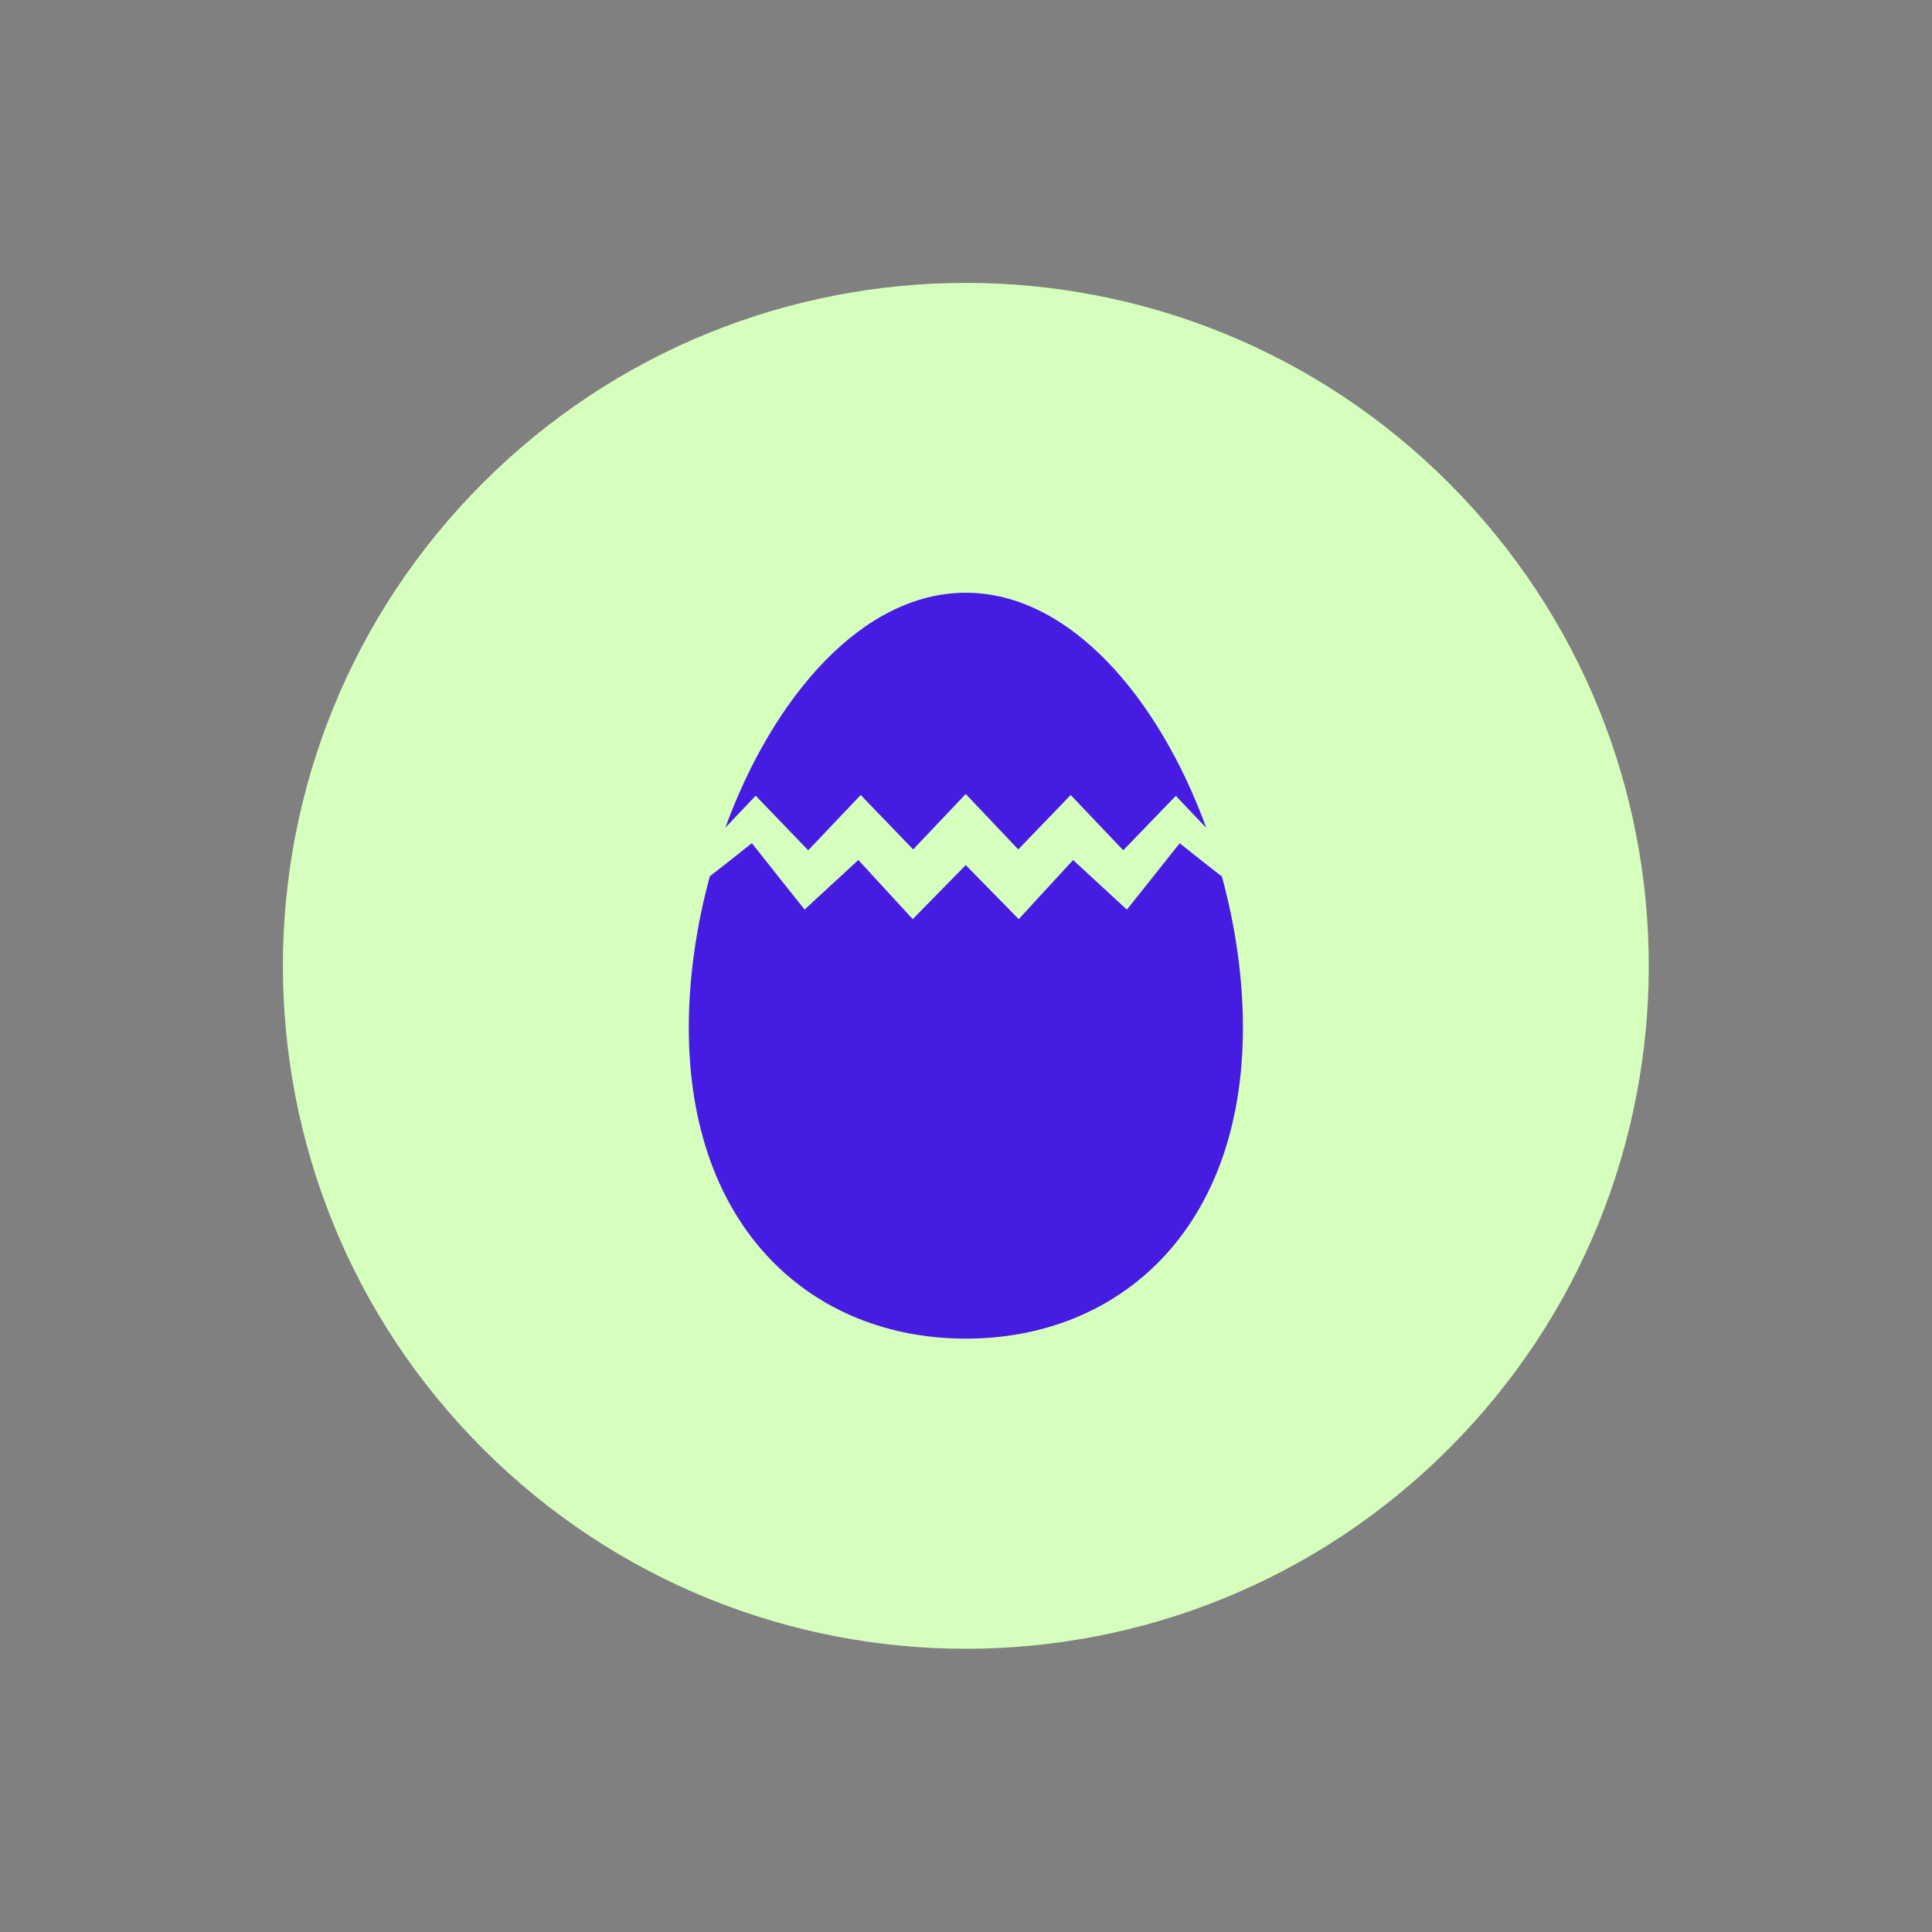
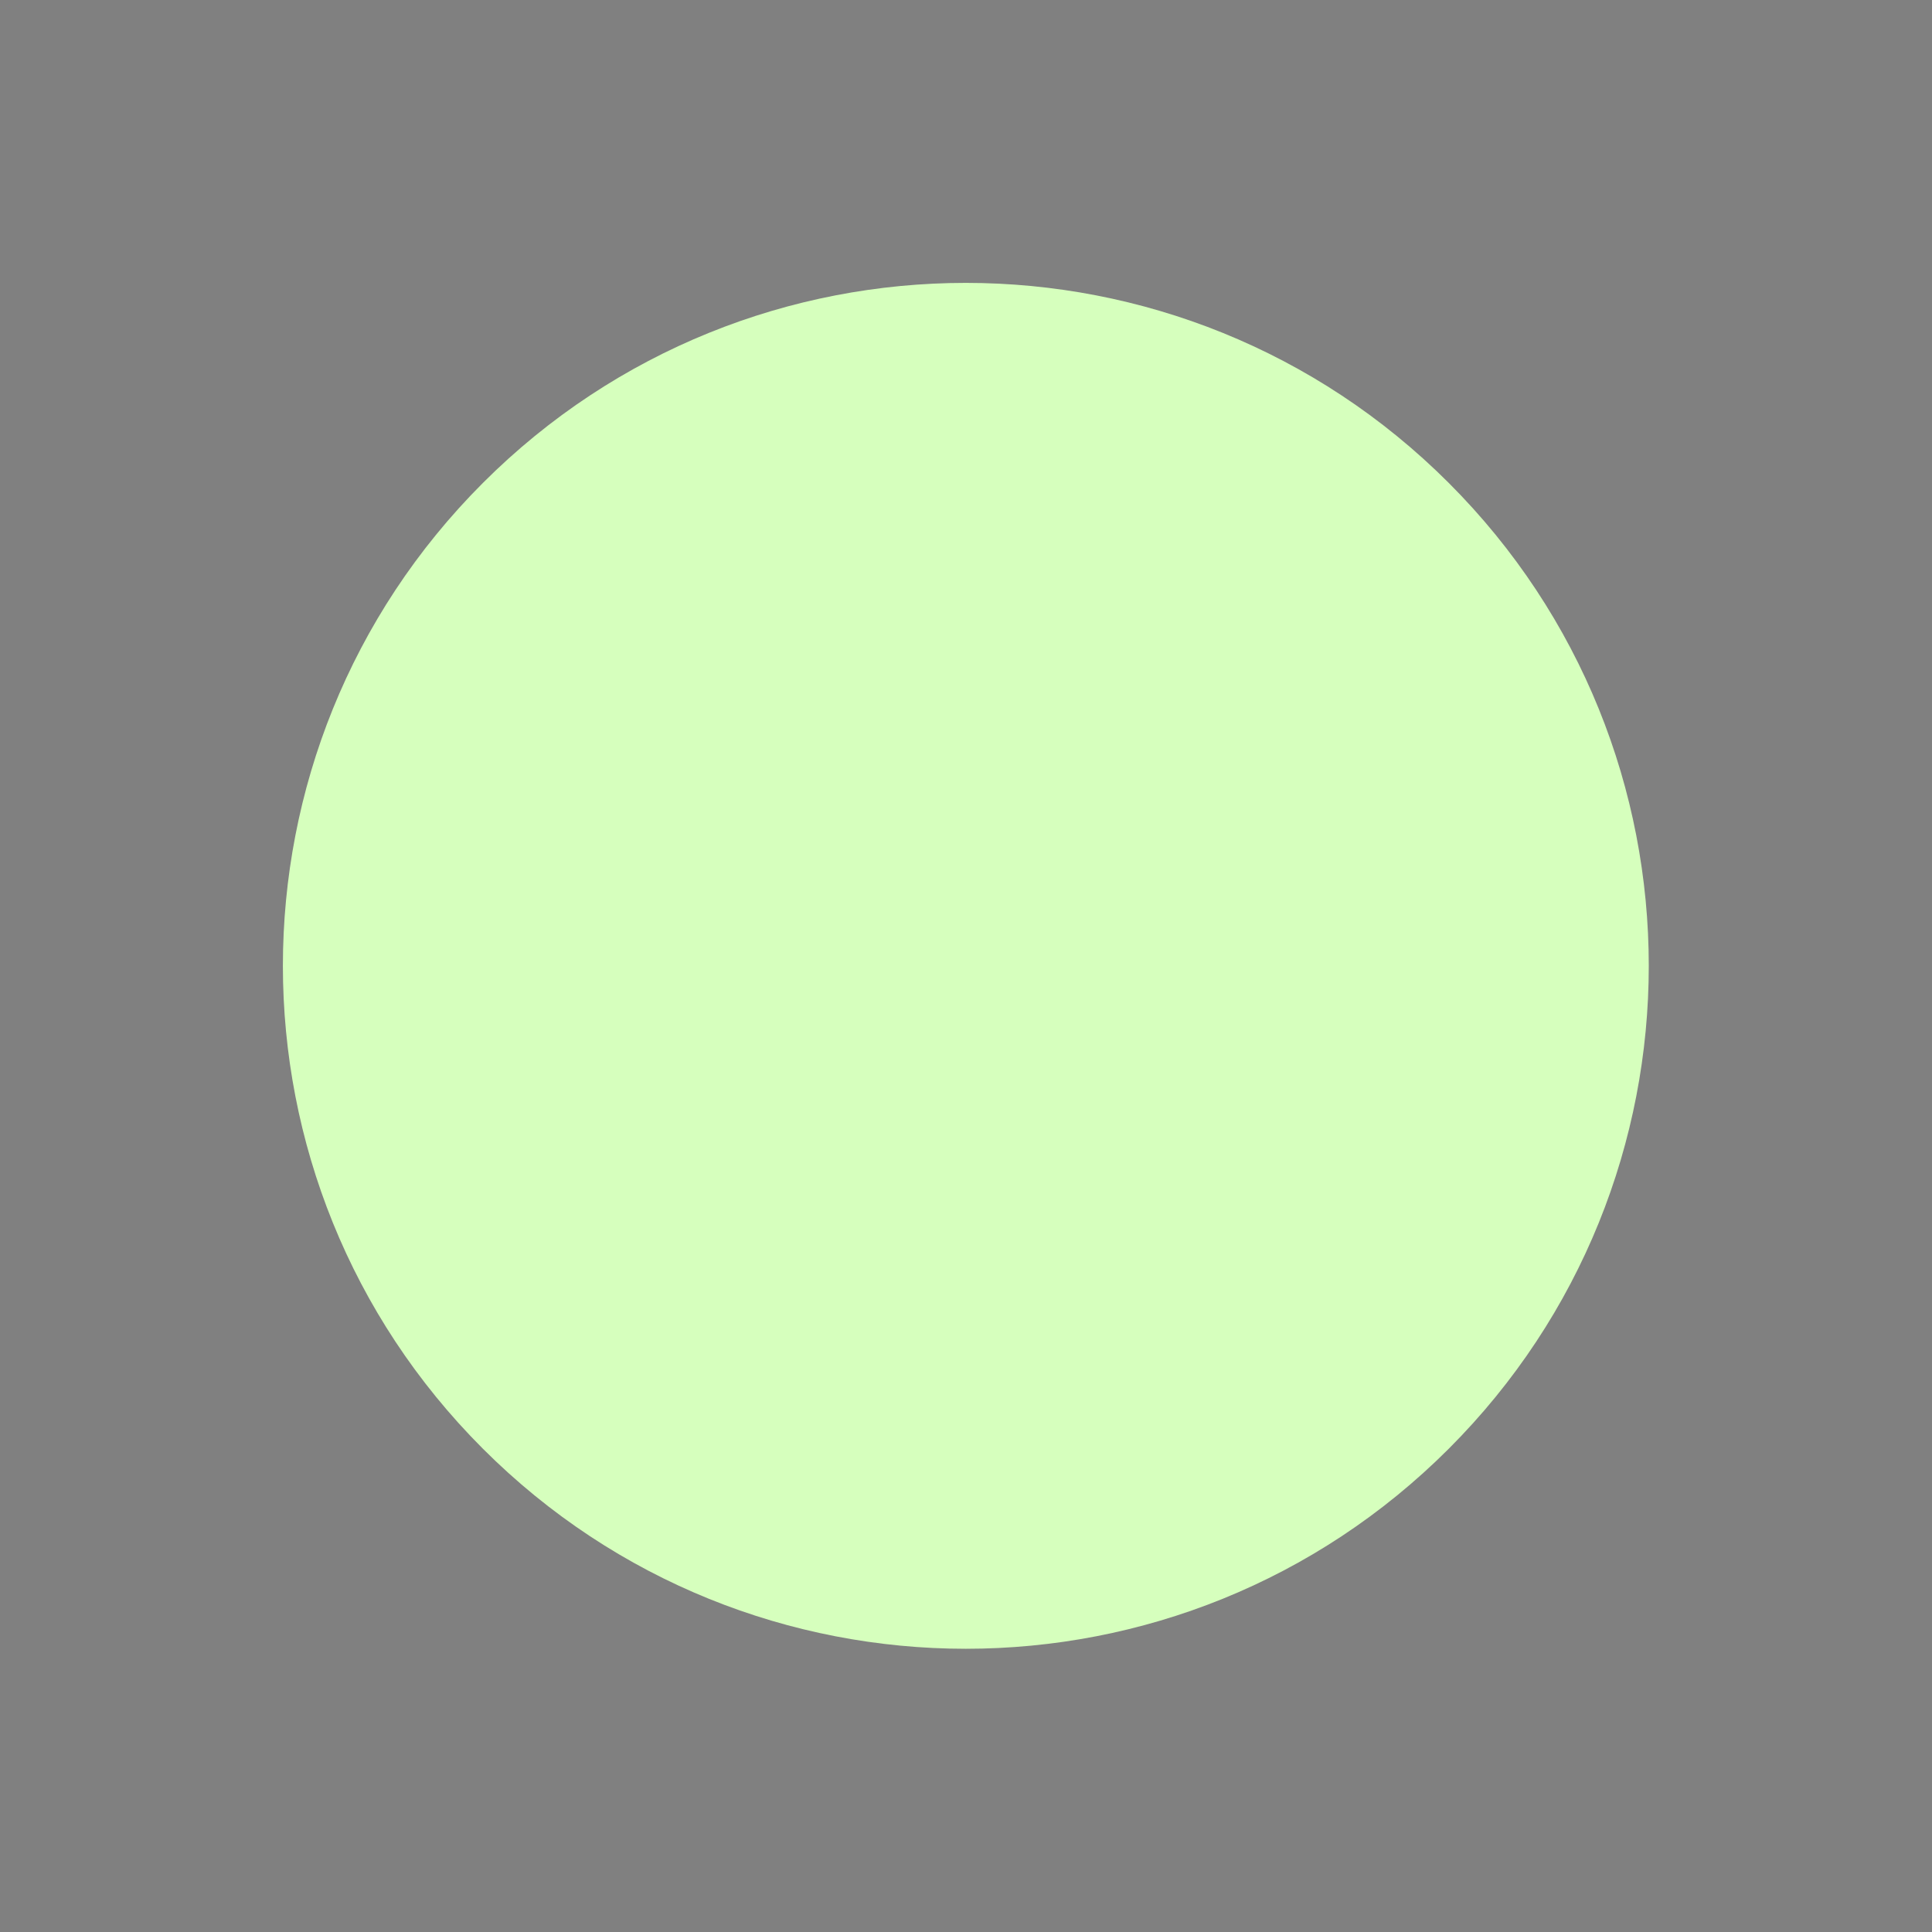
<svg xmlns="http://www.w3.org/2000/svg" fill="none" viewBox="0 0 191 191" height="191" width="191">
  <rect x="0" y="0" width="191" height="191" fill="#808080" stroke="none" />
  <path fill="#D6FFBD" d="M143.225 143.225C169.592 116.858 169.592 74.109 143.225 47.742C116.858 21.375 74.109 21.375 47.742 47.742C21.375 74.109 21.375 116.858 47.742 143.225C74.109 169.592 116.858 169.592 143.225 143.225Z" />
-   <path fill="#461BE2" d="M79.897 84.064L85.09 78.594L90.276 83.974L95.474 78.496L100.666 83.974L105.852 78.594L111.045 84.058L116.243 78.678L119.26 81.853C114.565 68.984 105.749 58.6 95.48 58.6C85.211 58.6 76.401 68.972 71.706 81.829L74.705 78.666L79.891 84.046L79.897 84.064Z" />
-   <path fill="#461BE2" d="M120.671 86.555C119.89 85.955 117.836 84.331 116.624 83.362C115.219 85.149 112.795 88.184 112.22 88.905L111.402 89.923L106.088 85.022L100.714 90.868L95.474 85.525L90.233 90.868L84.859 85.022L79.546 89.917L78.855 89.057C78.825 89.014 75.922 85.385 74.329 83.356C73.087 84.349 71.063 85.955 70.294 86.537L70.179 86.627C68.84 91.541 68.095 96.654 68.095 101.586C68.095 121.555 80.357 132.339 95.486 132.339C110.614 132.339 122.877 121.555 122.877 101.586C122.877 96.654 122.137 91.541 120.792 86.627L120.671 86.537V86.555Z" />
</svg>